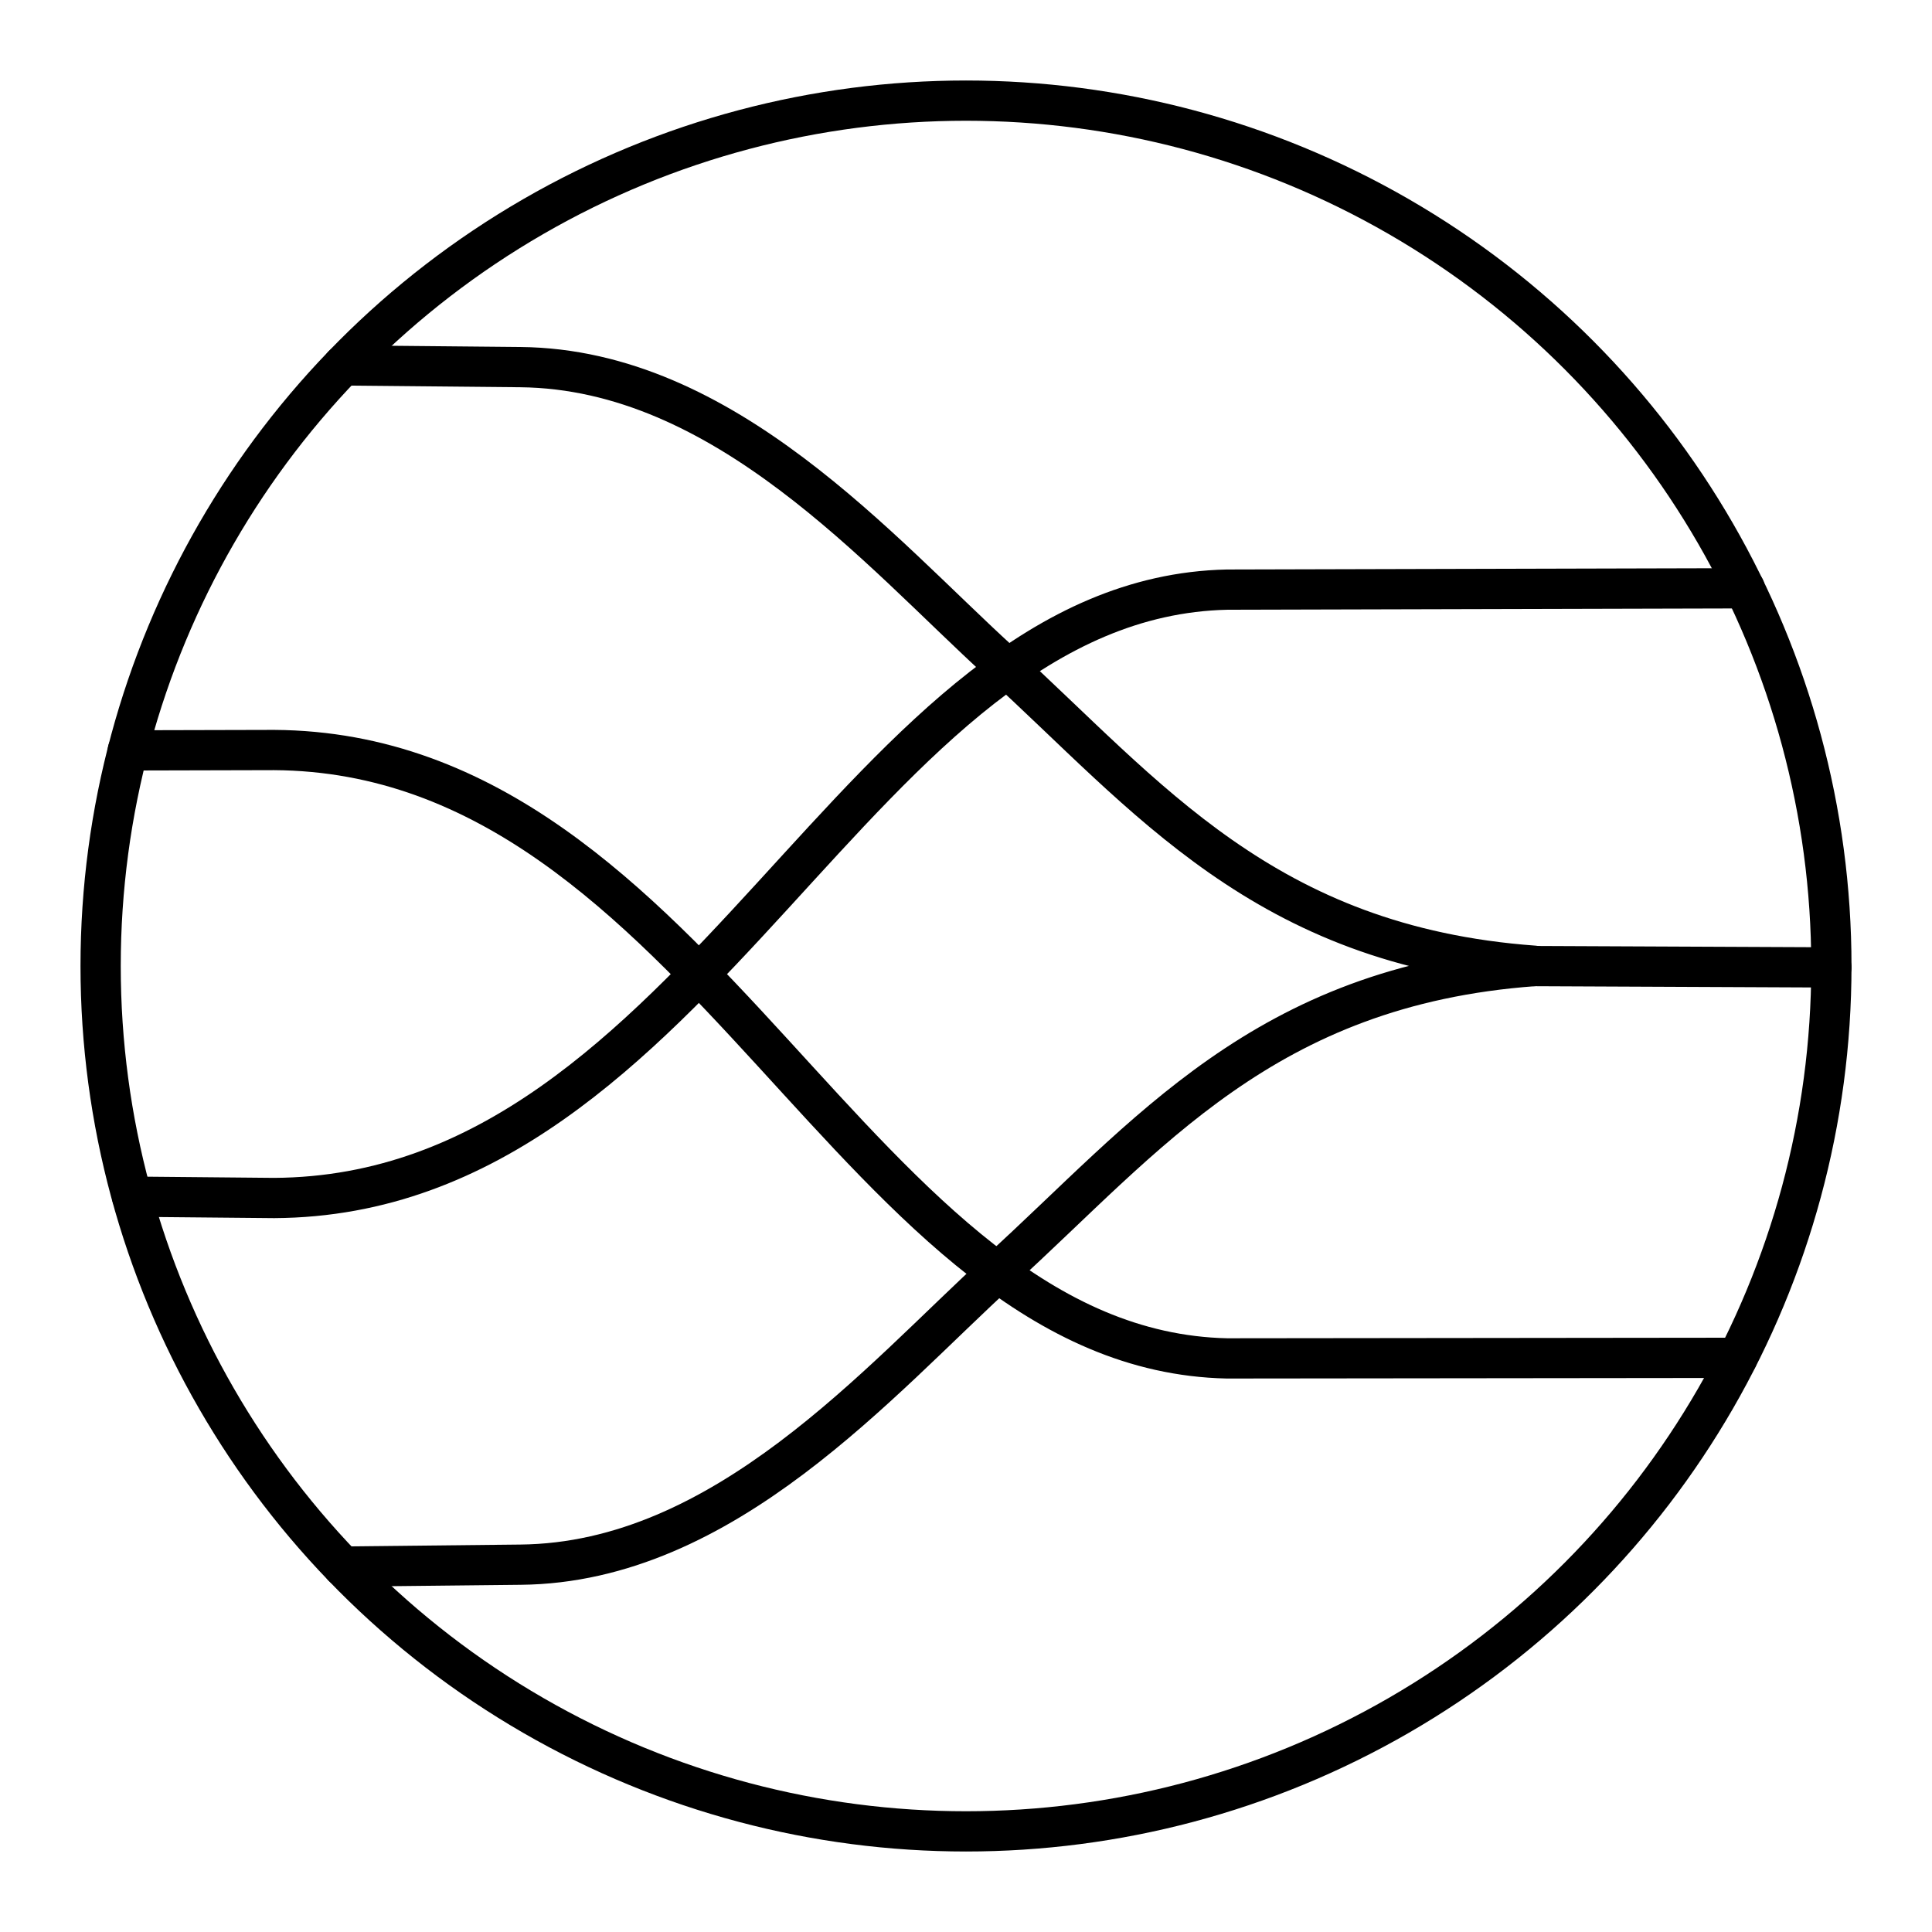
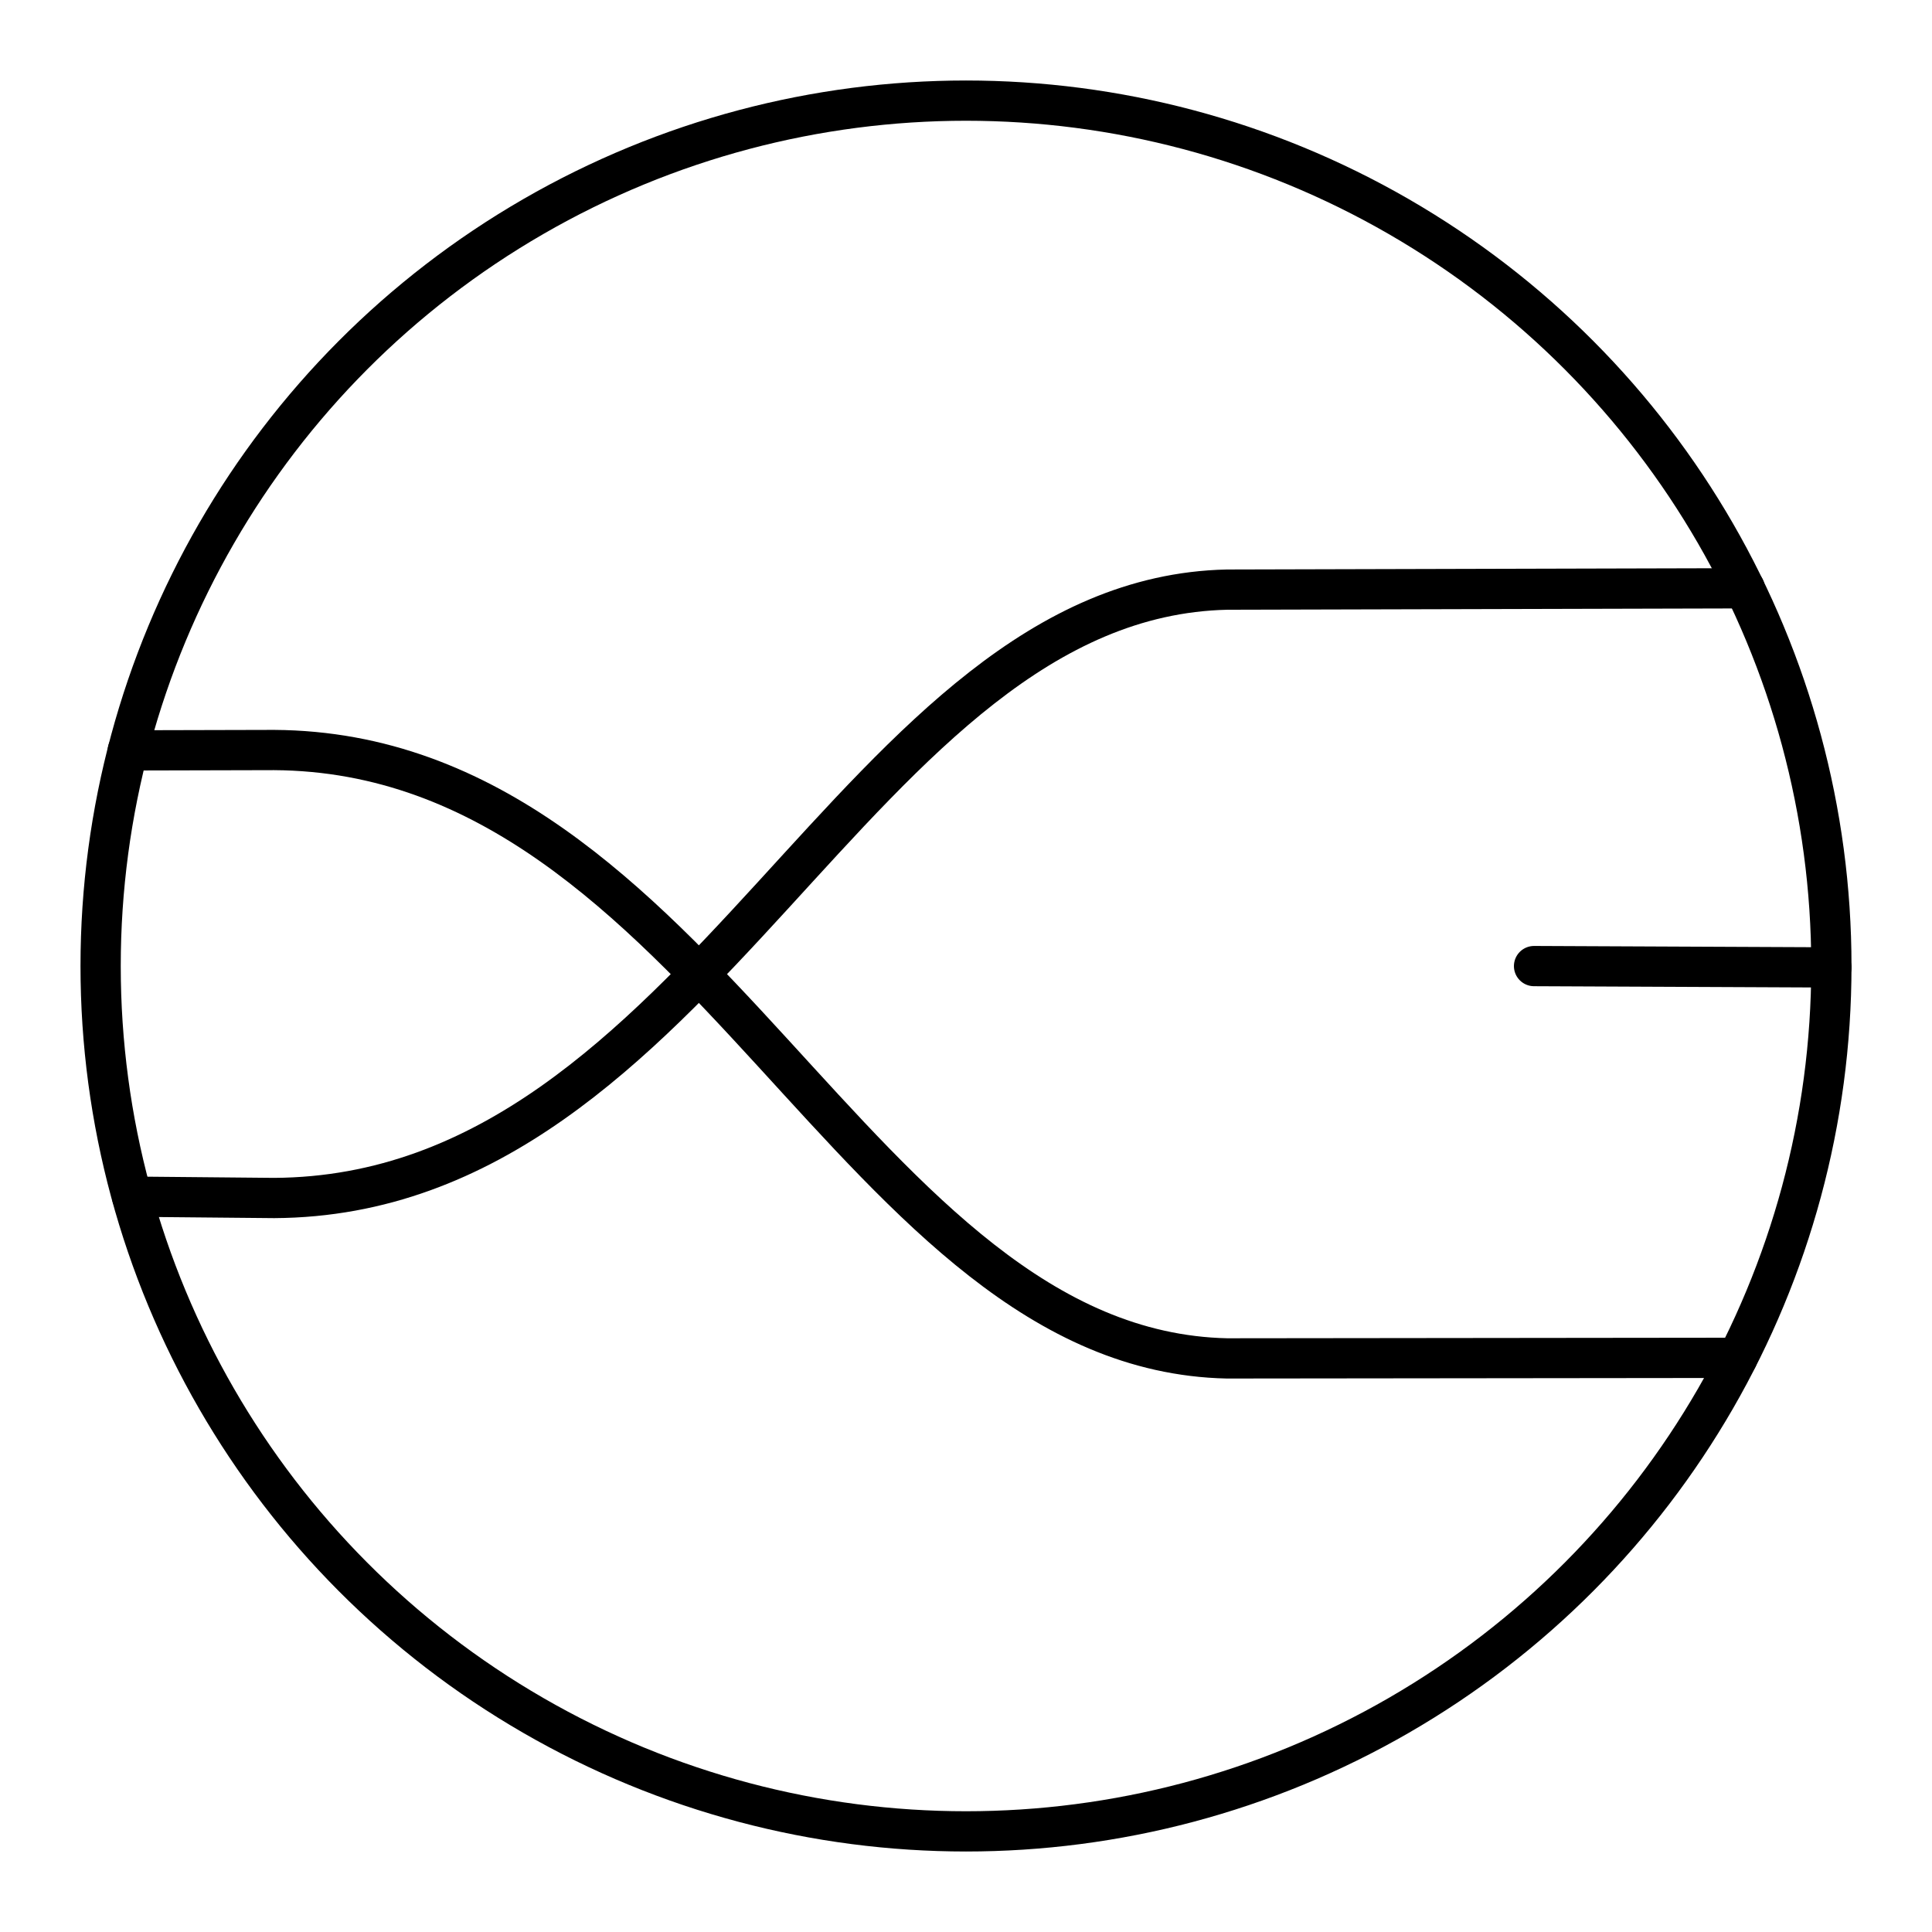
<svg xmlns="http://www.w3.org/2000/svg" width="800px" height="800px" viewBox="0 0 48 48">
  <defs>
    <style>.a{fill:none;stroke:#000000;stroke-linecap:round;stroke-linejoin:round;}</style>
  </defs>
-   <path class="a" d="M38.113,23.993c-6.714-.491-9.611-4.224-13.284-7.569-2.972-2.71-6.826-7.252-11.9-7.303L8.521,9.079M38.113,24.002c-6.71.491-9.611,4.229-13.284,7.569-2.972,2.71-6.826,7.256-11.9,7.303l-4.408.047" />
  <path class="a" d="M38.113,24.002l7.387.033m-2.333,9.7-12.684.014C21.255,33.548,17.48,18.699,6.808,18.634l-3.632.009" />
  <path class="a" d="M43.348,14.616l-12.861.033c-9.228.201-13.003,15.055-23.675,15.115l-3.53-.033" />
  <circle class="a" cx="24" cy="24" r="21.5" />
</svg>